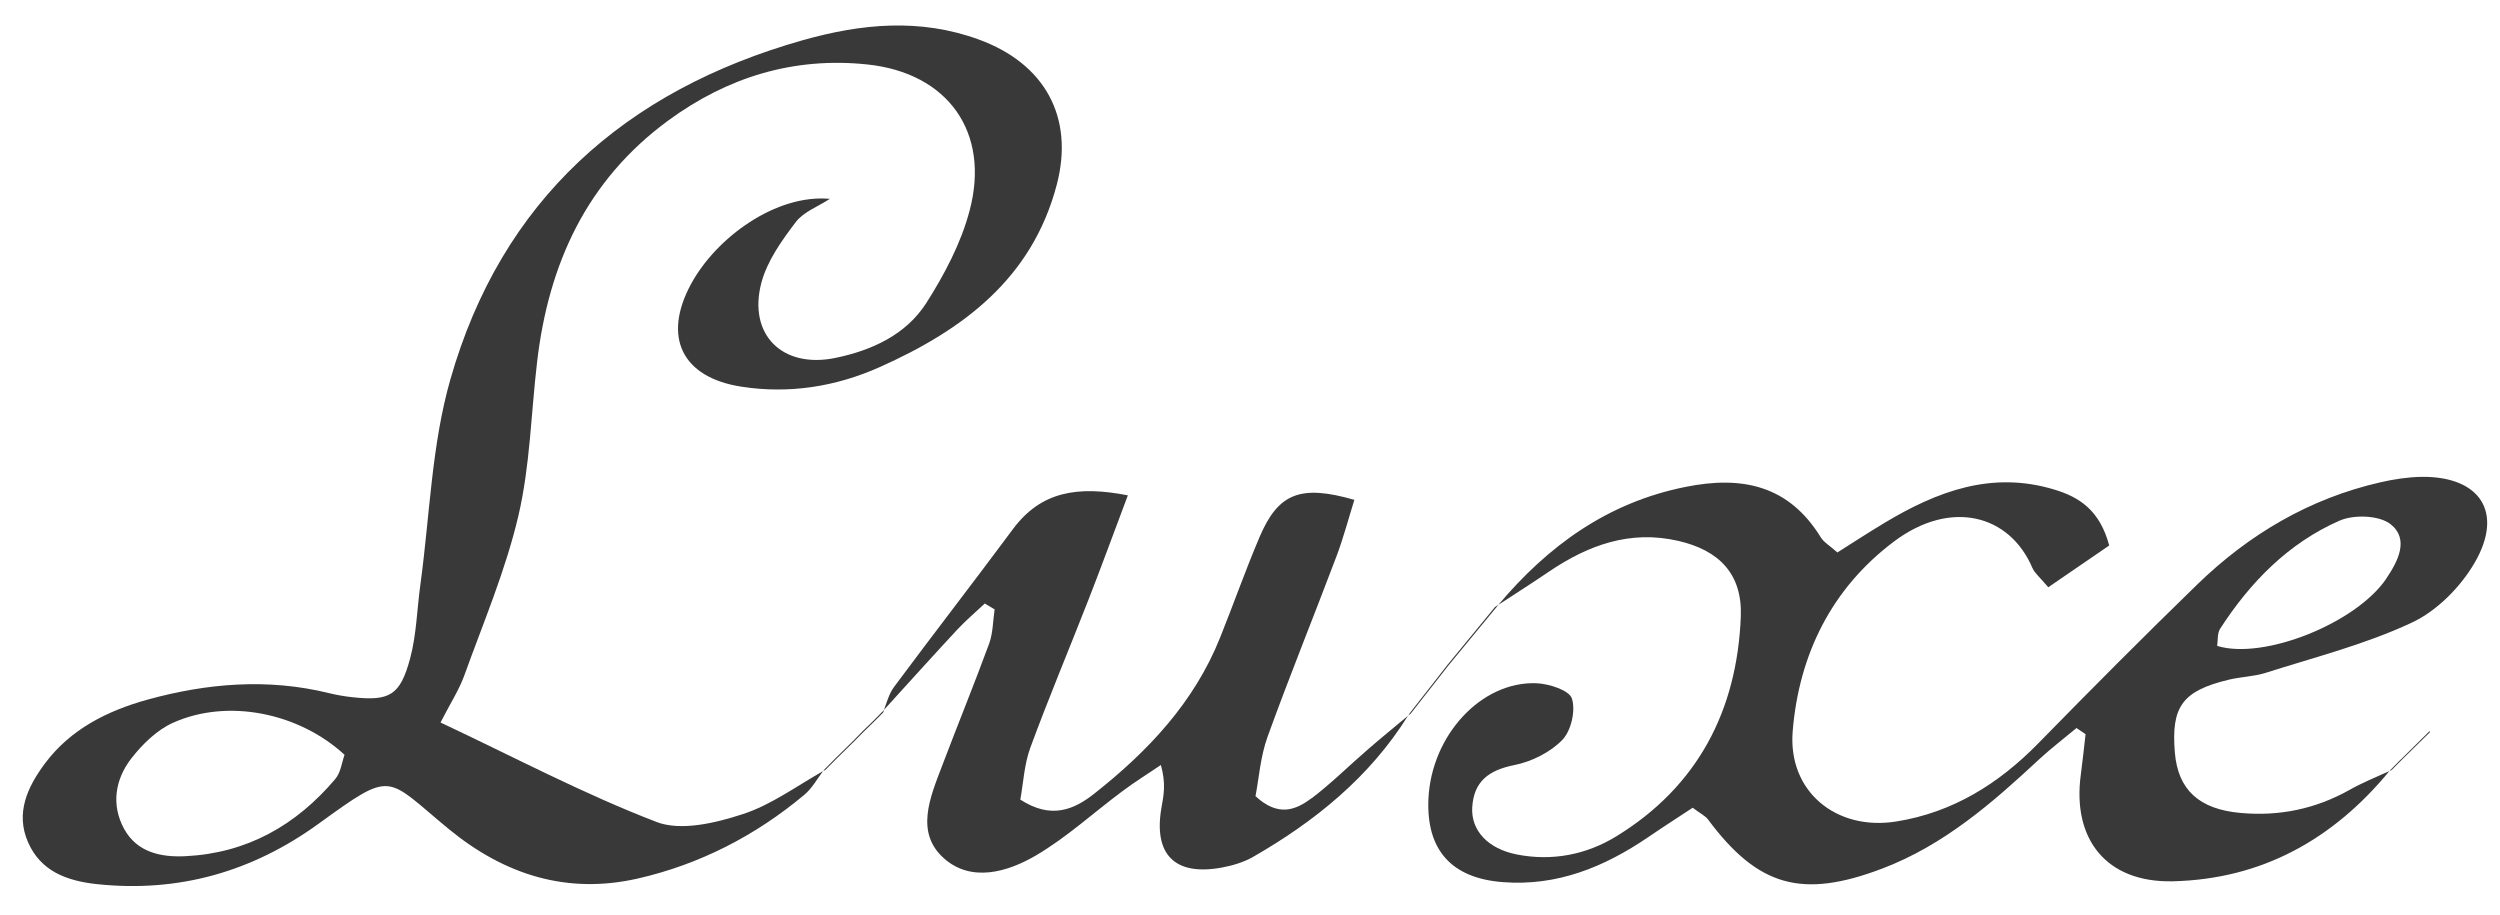
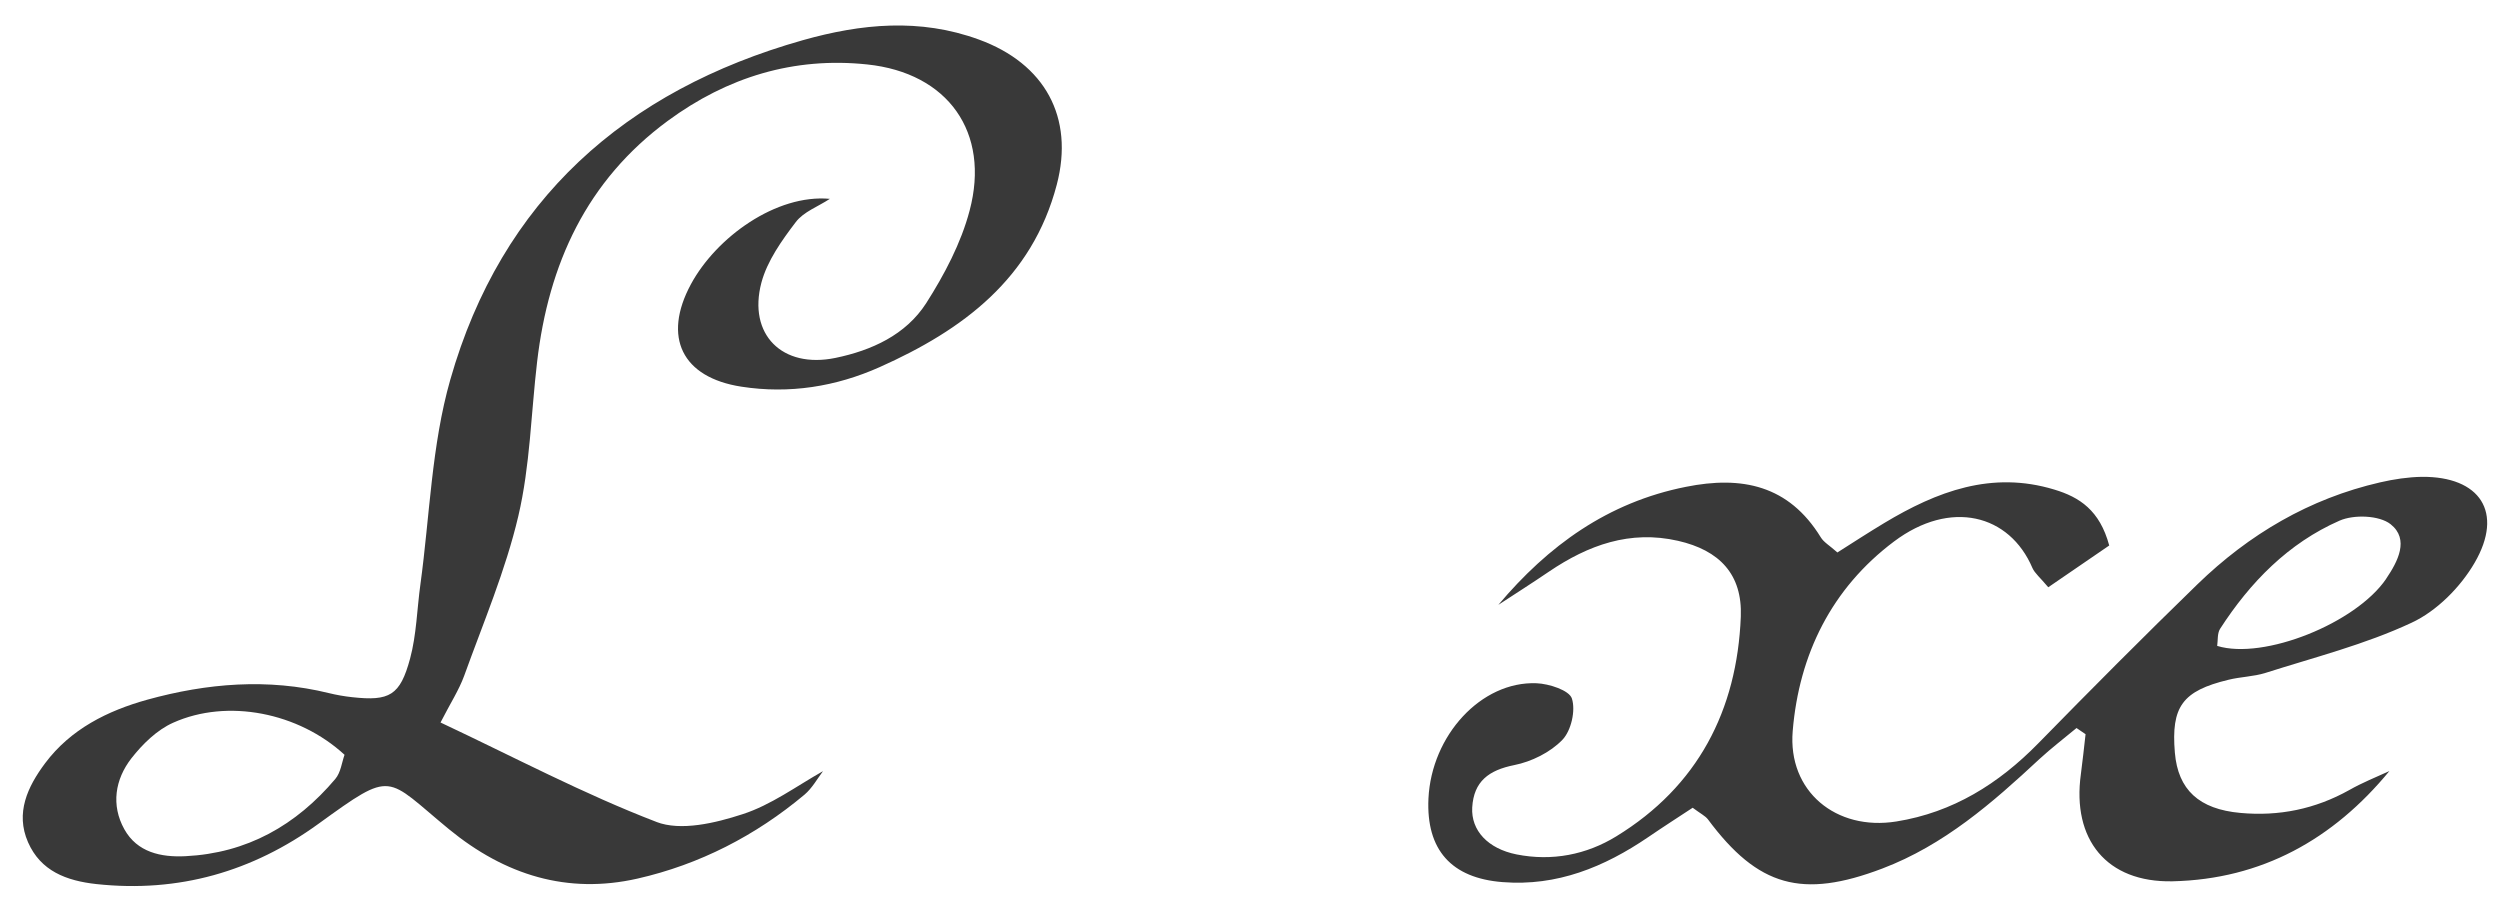
<svg xmlns="http://www.w3.org/2000/svg" width="71" height="26" viewBox="0 0 71 26" fill="none">
  <path d="M18.642 23.342C16.582 22.552 14.617 21.51 12.511 20.519C12.792 19.969 13.034 19.599 13.182 19.194C13.724 17.69 14.357 16.205 14.721 14.654C15.055 13.231 15.082 11.737 15.254 10.275C15.579 7.499 16.656 5.132 18.967 3.431C20.657 2.188 22.548 1.611 24.628 1.83C26.924 2.07 28.128 3.759 27.537 5.981C27.294 6.905 26.82 7.801 26.303 8.612C25.723 9.512 24.755 9.952 23.725 10.165C22.216 10.476 21.234 9.5 21.624 8.026C21.79 7.408 22.201 6.831 22.598 6.31C22.82 6.014 23.237 5.866 23.568 5.647C22.047 5.508 20.343 6.736 19.621 8.074C18.813 9.574 19.367 10.722 21.059 10.982C22.414 11.192 23.737 10.982 24.983 10.426C27.341 9.373 29.312 7.917 30.013 5.242C30.513 3.33 29.673 1.806 27.8 1.123C26.122 0.51 24.462 0.673 22.802 1.141C17.751 2.57 14.242 5.683 12.789 10.781C12.256 12.645 12.206 14.648 11.94 16.593C11.842 17.297 11.83 18.022 11.647 18.702C11.363 19.756 11.061 19.916 10.001 19.8C9.782 19.776 9.56 19.738 9.344 19.685C7.605 19.256 5.877 19.404 4.184 19.871C3.057 20.185 2.009 20.703 1.281 21.676C0.784 22.342 0.432 23.087 0.796 23.919C1.154 24.736 1.882 25.014 2.74 25.108C5.075 25.36 7.173 24.753 9.046 23.395C11.188 21.845 10.931 22.052 12.75 23.549C14.342 24.854 16.115 25.404 18.106 24.952C19.864 24.552 21.459 23.733 22.849 22.567C23.062 22.386 23.204 22.129 23.373 21.901C22.619 22.327 21.897 22.863 21.089 23.123C20.317 23.375 19.334 23.611 18.639 23.342H18.642ZM9.525 22.12C8.412 23.437 7.016 24.23 5.267 24.316C4.572 24.351 3.894 24.206 3.53 23.549C3.151 22.866 3.267 22.135 3.731 21.537C4.048 21.132 4.459 20.729 4.918 20.525C6.462 19.833 8.48 20.235 9.785 21.436C9.708 21.649 9.679 21.939 9.522 22.123L9.525 22.12Z" fill="#393939" />
-   <path d="M67.904 21.848C67.889 21.863 67.877 21.881 67.862 21.896C67.88 21.887 67.904 21.878 67.923 21.869L67.904 21.848Z" fill="#393939" />
  <path d="M68.785 13.542C68.388 13.548 67.983 13.61 67.596 13.699C65.589 14.16 63.873 15.172 62.405 16.596C60.879 18.078 59.378 19.587 57.887 21.111C56.763 22.259 55.461 23.073 53.857 23.33C52.144 23.605 50.768 22.472 50.913 20.759C51.093 18.587 52.016 16.711 53.789 15.379C55.392 14.175 57.07 14.604 57.721 16.131C57.789 16.282 57.934 16.397 58.171 16.678C58.781 16.261 59.367 15.859 59.902 15.492C59.633 14.492 59.059 14.119 58.34 13.903C56.564 13.364 55.008 13.956 53.514 14.853C53.067 15.122 52.629 15.406 52.182 15.69C51.96 15.492 51.794 15.4 51.709 15.258C50.8 13.781 49.471 13.506 47.88 13.826C45.66 14.267 43.968 15.498 42.553 17.178C43.036 16.862 43.521 16.554 43.994 16.232C45.107 15.48 46.291 15.048 47.655 15.359C48.835 15.628 49.486 16.311 49.439 17.513C49.333 20.176 48.217 22.333 45.906 23.75C45.054 24.274 44.077 24.466 43.068 24.265C42.258 24.102 41.775 23.588 41.811 22.931C41.855 22.191 42.281 21.874 43.003 21.729C43.494 21.632 44.027 21.368 44.37 21.013C44.622 20.753 44.752 20.179 44.642 19.839C44.569 19.605 43.994 19.418 43.636 19.404C42.065 19.344 40.654 20.886 40.568 22.679C40.5 24.135 41.219 24.94 42.675 25.052C44.219 25.174 45.557 24.626 46.806 23.777C47.234 23.484 47.669 23.206 48.072 22.94C48.297 23.108 48.427 23.17 48.504 23.268C49.93 25.188 51.185 25.529 53.454 24.668C55.209 24.002 56.582 22.803 57.922 21.555C58.257 21.247 58.621 20.969 58.973 20.676C59.059 20.732 59.145 20.791 59.23 20.851C59.186 21.229 59.148 21.605 59.097 21.984C58.84 23.839 59.825 25.067 61.698 25.029C64.234 24.972 66.264 23.836 67.859 21.898C67.477 22.073 67.084 22.229 66.72 22.437C65.752 22.978 64.722 23.188 63.627 23.087C62.45 22.981 61.855 22.428 61.766 21.374C61.657 20.069 61.979 19.622 63.287 19.306C63.633 19.22 64 19.217 64.338 19.111C65.731 18.667 67.169 18.303 68.486 17.687C69.202 17.356 69.877 16.675 70.279 15.983C71.114 14.548 70.433 13.527 68.779 13.542H68.785ZM67.767 16.439C66.909 17.699 64.293 18.75 62.968 18.344C62.991 18.187 62.968 17.989 63.05 17.859C63.906 16.533 64.992 15.424 66.442 14.787C66.853 14.607 67.572 14.634 67.894 14.888C68.433 15.317 68.096 15.95 67.767 16.436V16.439Z" fill="#393939" />
-   <path d="M42.45 17.249C42.006 17.791 41.559 18.332 41.115 18.874C40.76 19.33 40.402 19.785 40.047 20.241C40.029 20.271 40.008 20.294 39.991 20.324C40.014 20.303 40.041 20.282 40.068 20.262C40.426 19.806 40.781 19.35 41.139 18.895C41.586 18.353 42.029 17.815 42.476 17.273C42.503 17.238 42.532 17.205 42.559 17.172C42.521 17.196 42.488 17.22 42.45 17.244V17.249Z" fill="#393939" />
-   <path d="M37.245 22.67C36.81 22.999 36.307 23.215 35.656 22.611C35.754 22.108 35.795 21.487 35.999 20.924C36.62 19.205 37.31 17.513 37.955 15.802C38.153 15.279 38.295 14.734 38.464 14.196C36.934 13.755 36.304 14.006 35.774 15.246C35.372 16.19 35.032 17.158 34.65 18.11C33.913 19.951 32.602 21.336 31.081 22.537C30.507 22.99 29.859 23.28 28.977 22.709C29.063 22.241 29.087 21.712 29.259 21.241C29.782 19.818 30.371 18.421 30.921 17.01C31.288 16.072 31.632 15.125 32.031 14.068C30.617 13.793 29.569 13.947 28.767 15.027C27.652 16.53 26.504 18.01 25.388 19.513C25.252 19.697 25.187 19.939 25.104 20.161C25.799 19.398 26.489 18.631 27.19 17.877C27.433 17.616 27.708 17.386 27.968 17.14L28.247 17.306C28.199 17.631 28.202 17.974 28.093 18.276C27.663 19.445 27.193 20.596 26.752 21.759C26.418 22.638 25.986 23.635 26.799 24.369C27.578 25.07 28.613 24.771 29.43 24.289C30.3 23.777 31.061 23.076 31.877 22.469C32.229 22.206 32.605 21.972 32.969 21.726C33.12 22.265 33.046 22.596 32.987 22.928C32.75 24.268 33.365 24.887 34.703 24.638C35.005 24.582 35.316 24.49 35.582 24.339C37.345 23.327 38.896 22.073 39.988 20.327C39.609 20.643 39.227 20.954 38.855 21.277C38.316 21.741 37.81 22.247 37.245 22.676V22.67Z" fill="#393939" />
-   <path d="M68.19 21.561C68.096 21.658 68.001 21.753 67.903 21.851L67.921 21.871C68.016 21.774 68.111 21.676 68.208 21.581C68.477 21.318 68.747 21.052 69.016 20.788L68.995 20.768C68.726 21.034 68.46 21.3 68.19 21.564V21.561Z" fill="#393939" />
-   <path d="M25.057 20.214C24.968 20.303 24.879 20.395 24.79 20.484C24.699 20.572 24.61 20.658 24.518 20.747C24.421 20.848 24.323 20.948 24.225 21.046C24.054 21.214 23.882 21.383 23.71 21.552L23.42 21.845C23.405 21.863 23.394 21.883 23.379 21.901C23.4 21.889 23.42 21.877 23.441 21.865C23.539 21.768 23.633 21.67 23.731 21.573C23.903 21.404 24.074 21.235 24.246 21.067C24.343 20.966 24.441 20.868 24.539 20.771C24.631 20.682 24.719 20.593 24.811 20.507C24.9 20.419 24.989 20.33 25.08 20.238C25.092 20.211 25.101 20.185 25.11 20.158C25.092 20.176 25.074 20.197 25.06 20.214H25.057Z" fill="#393939" />
</svg>